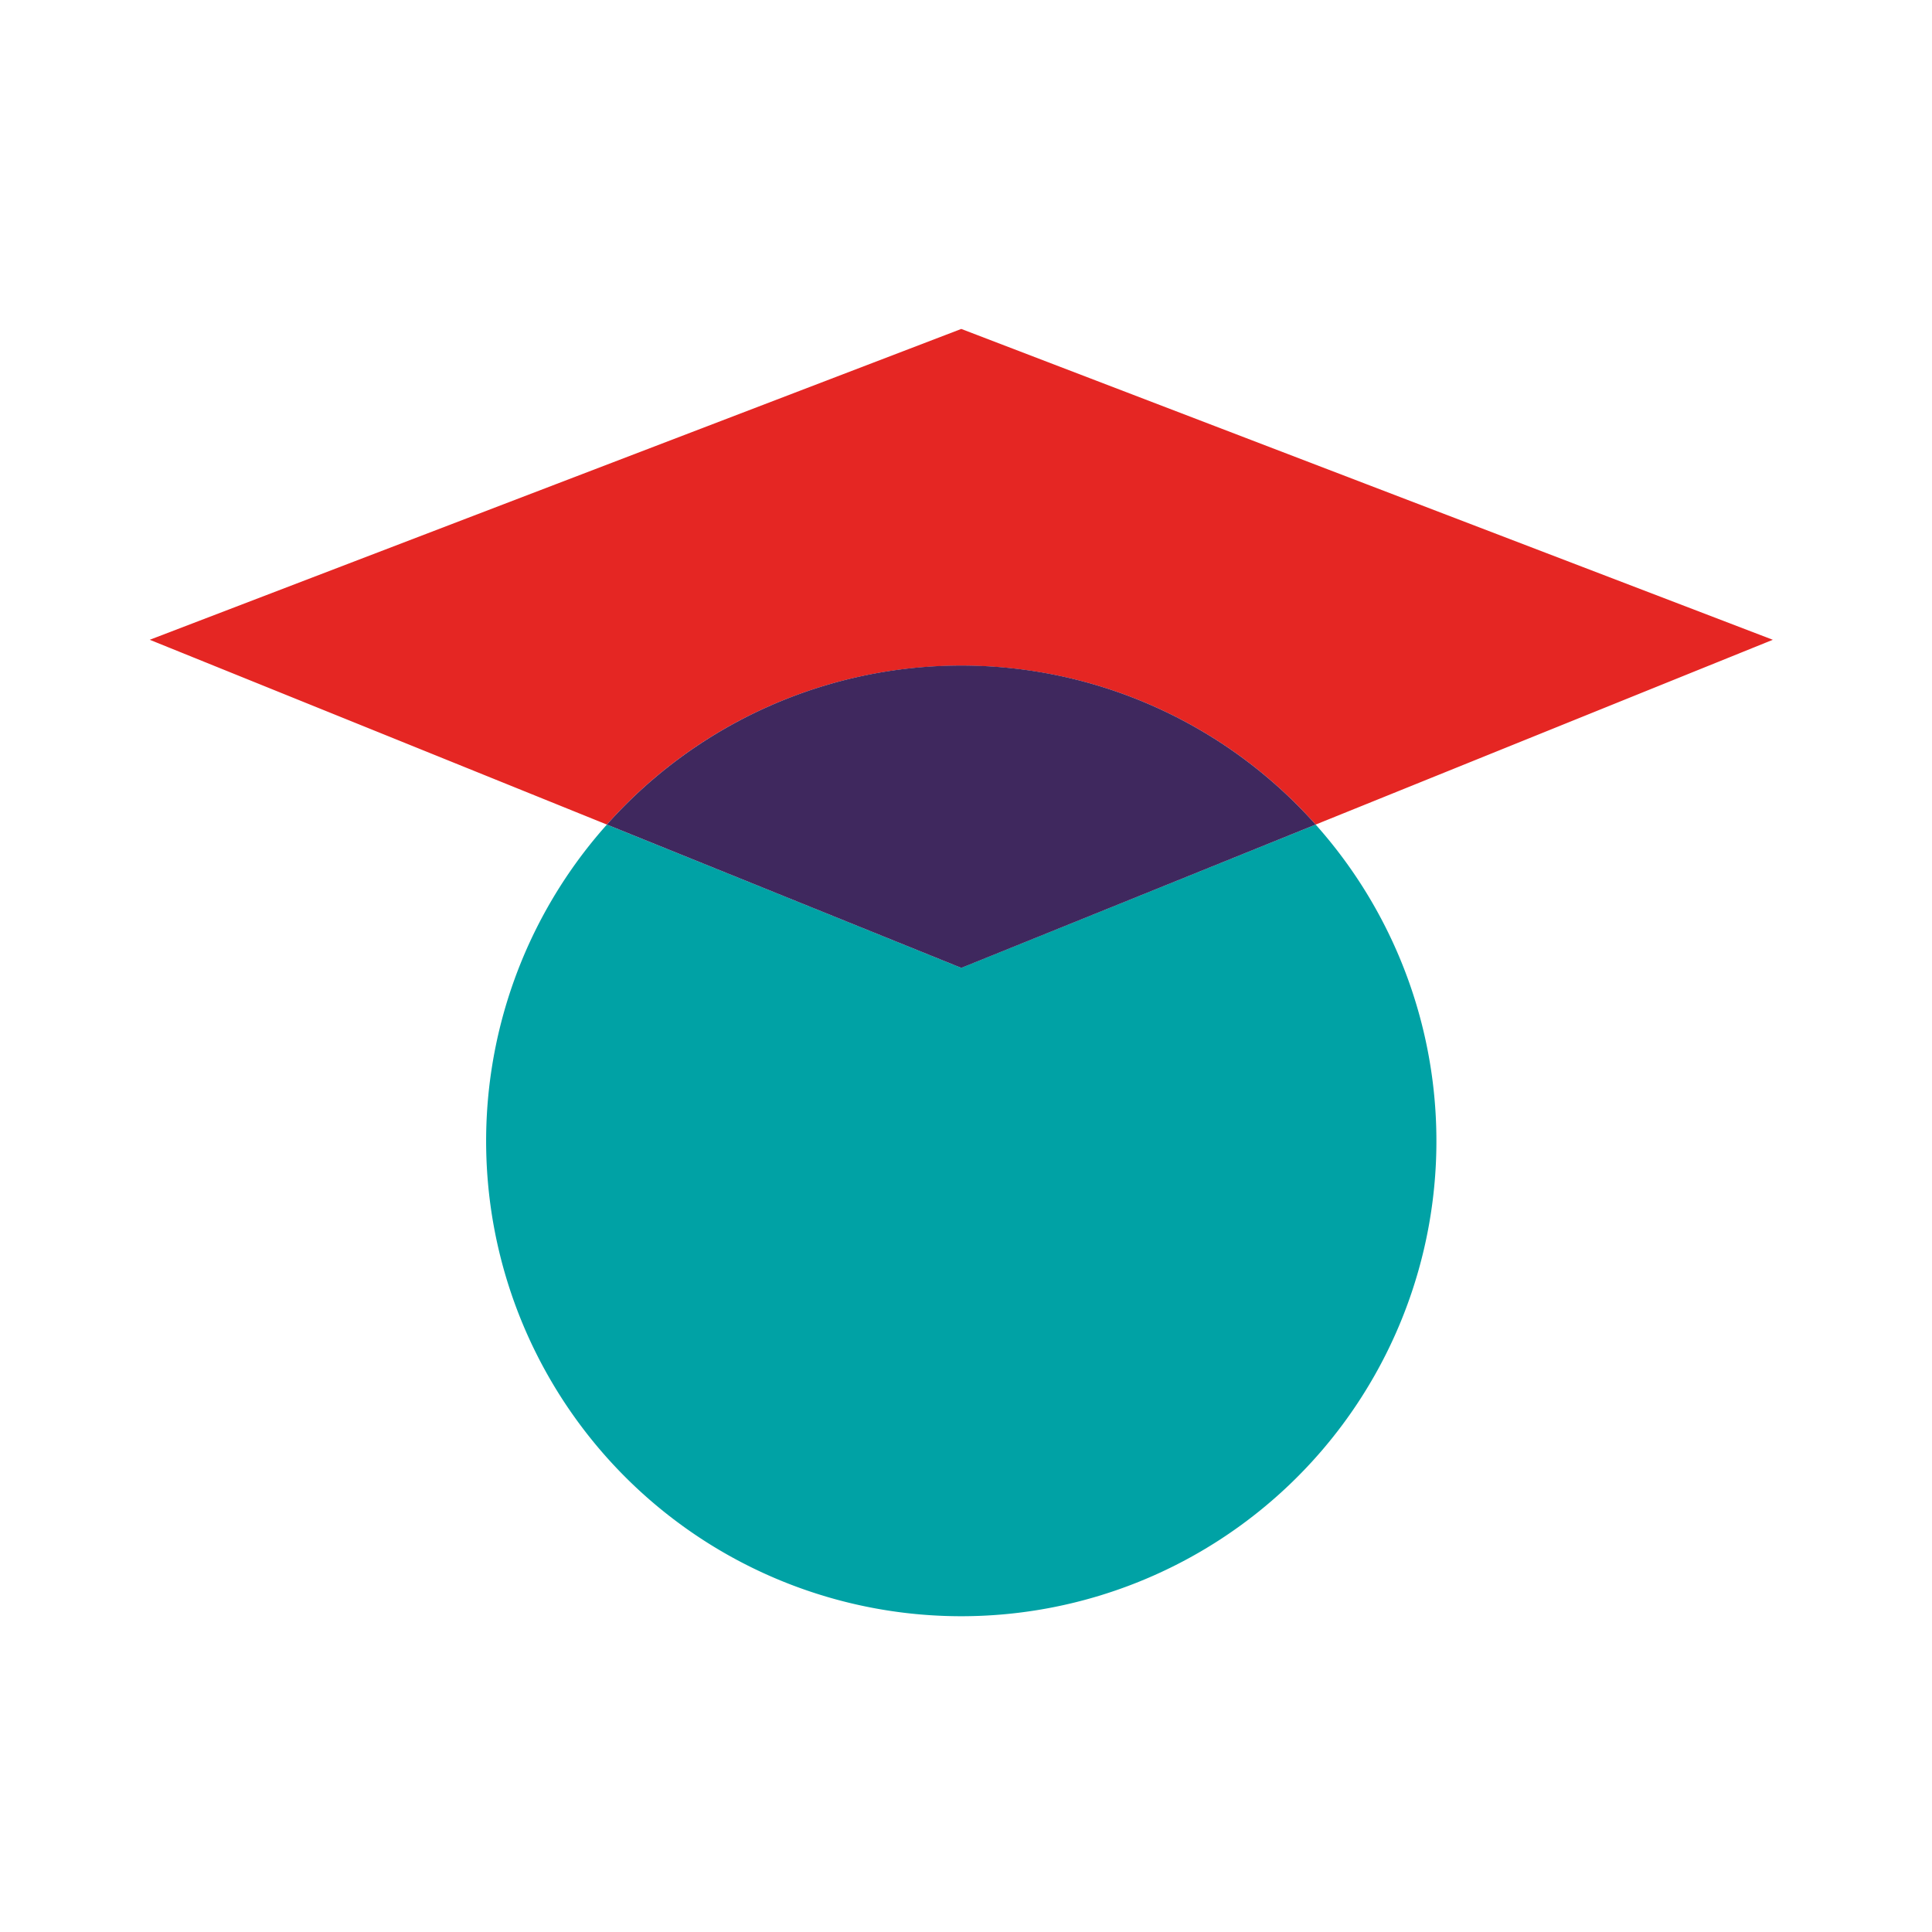
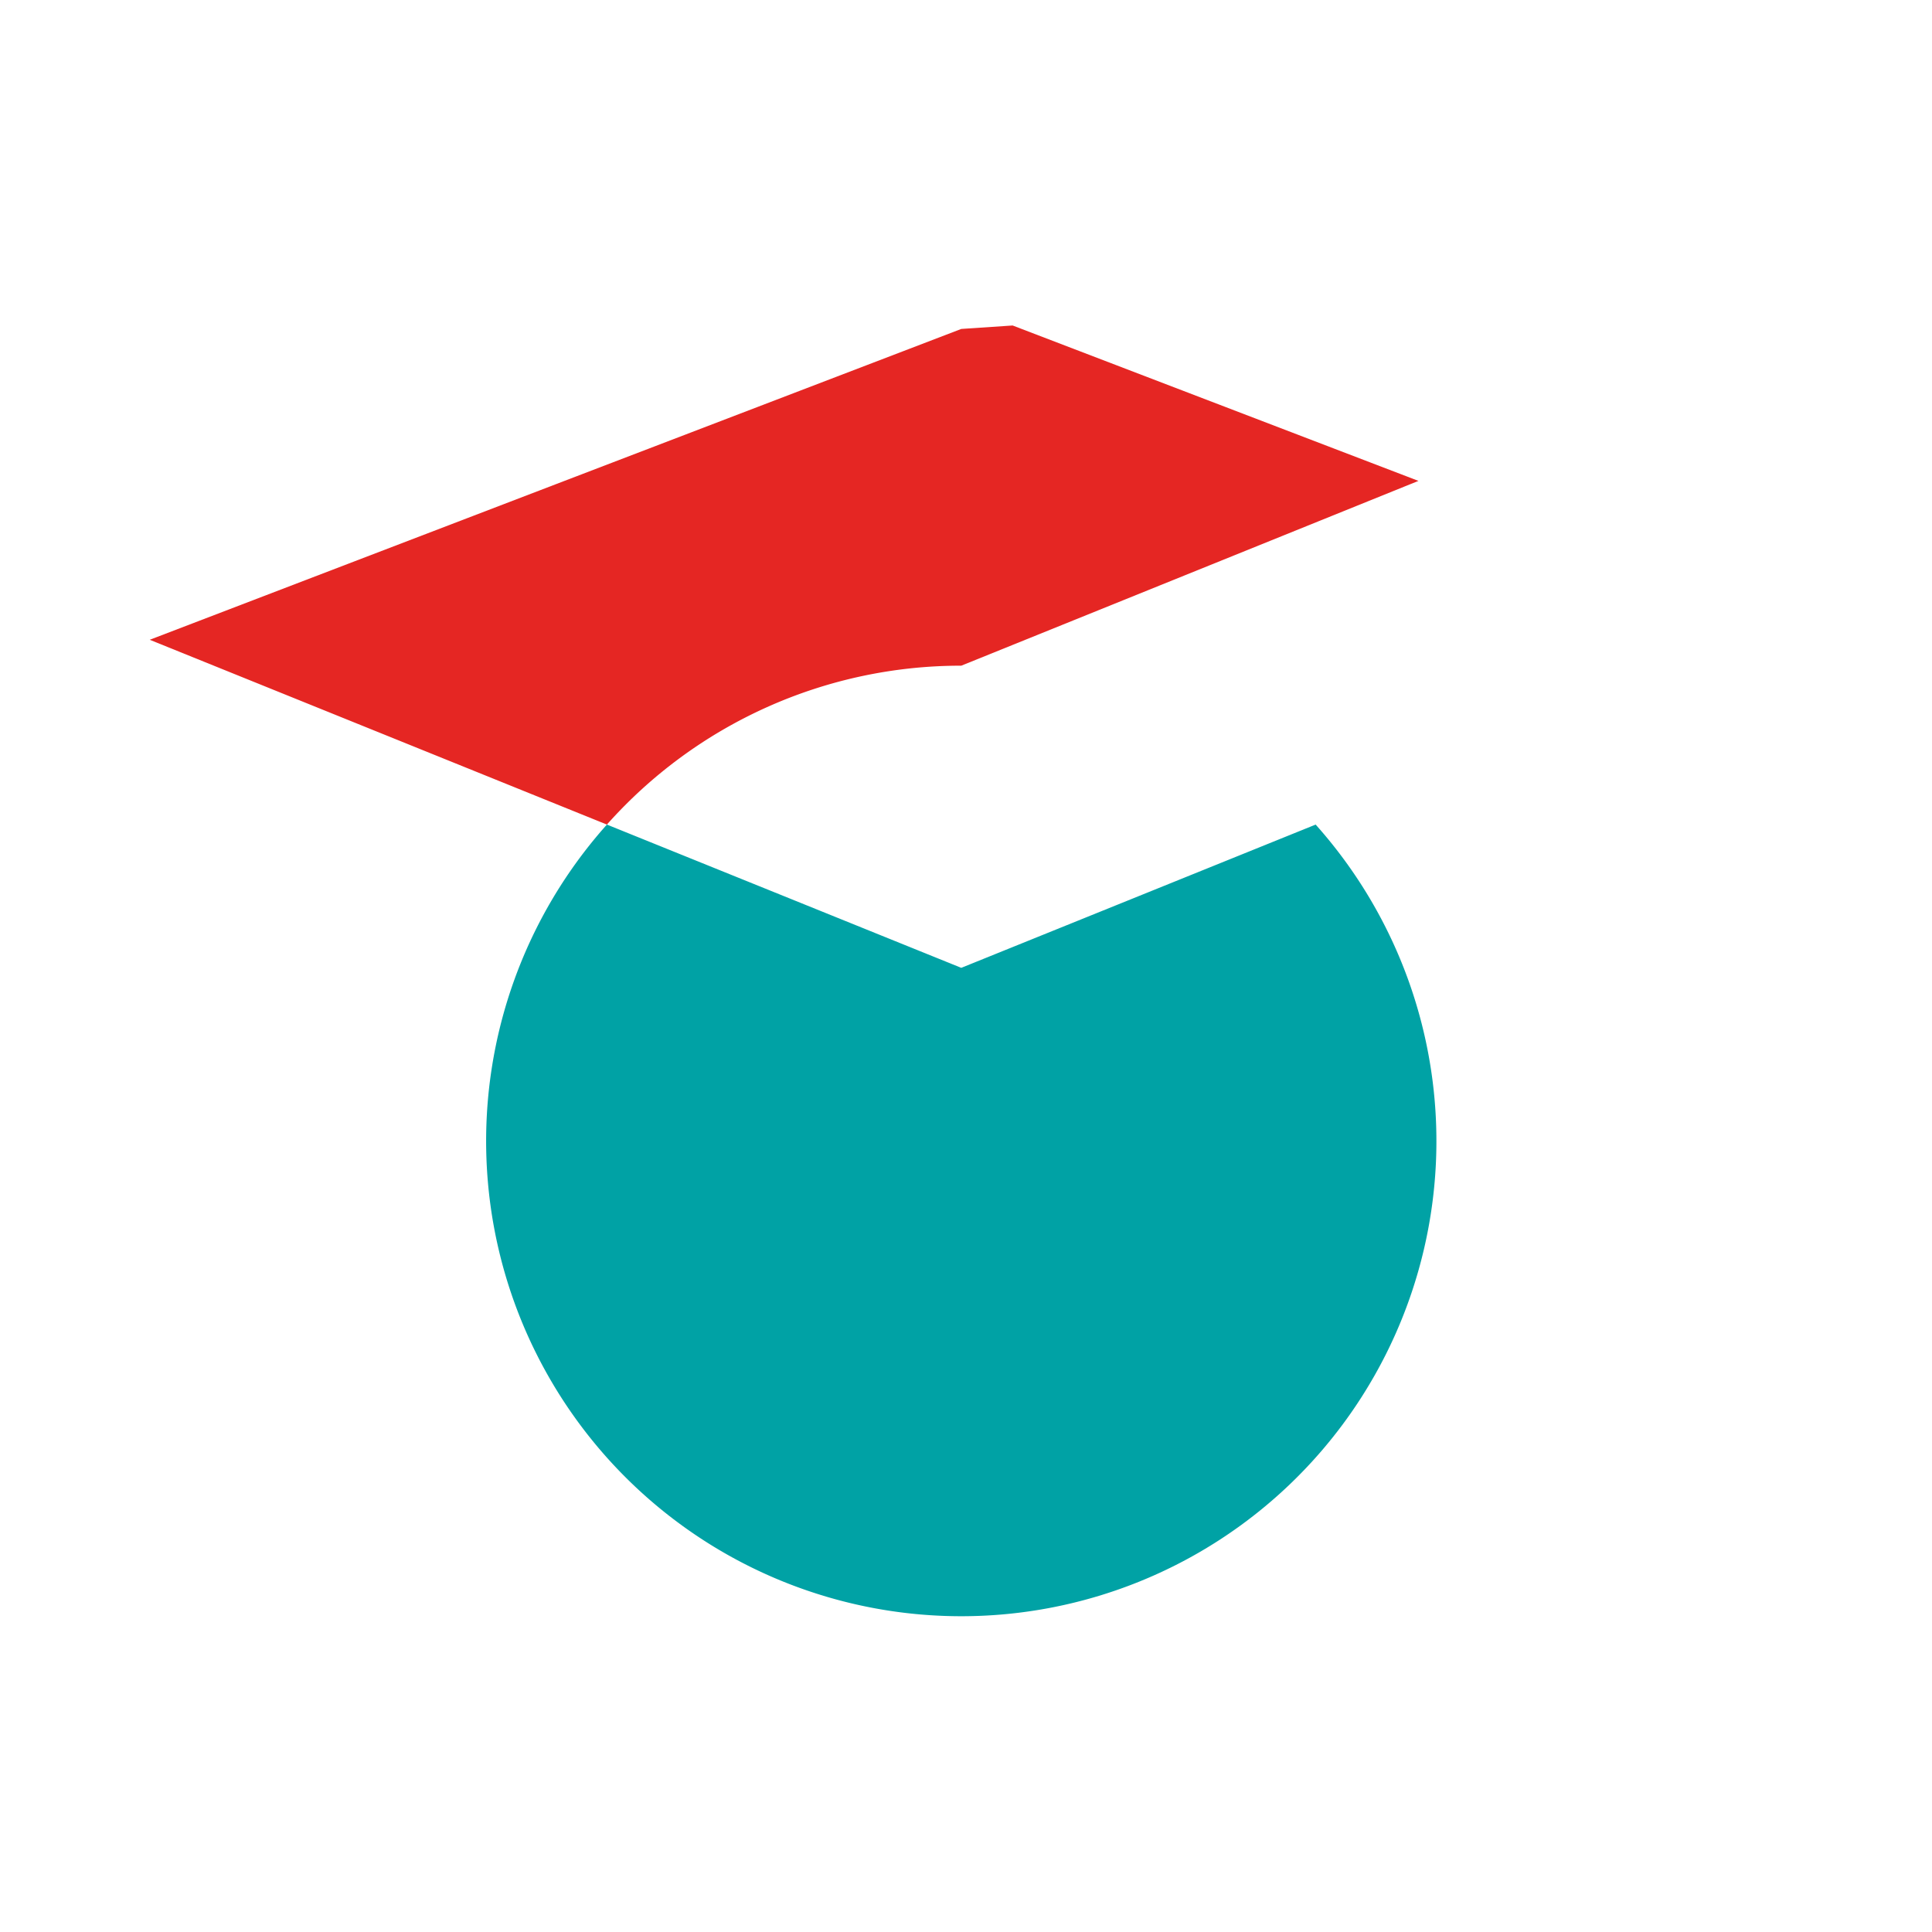
<svg xmlns="http://www.w3.org/2000/svg" viewBox="0 0 45.354 45.354">
  <defs>
    <style>.a{fill:#e52623;}.b{fill:#00a2a5;}.c{fill:#3f285e;}</style>
  </defs>
  <title>legal</title>
-   <path class="a" d="M22.566,15.627A11.117,11.117,0,0,1,30.885,19.357l5.366-2.169,5.366-2.169-9.526-3.648L22.566,7.722,13.04,11.37,3.515,15.019l5.366,2.169,5.366,2.169a11.117,11.117,0,0,1,8.319-3.73Z" />
+   <path class="a" d="M22.566,15.627l5.366-2.169,5.366-2.169-9.526-3.648L22.566,7.722,13.04,11.37,3.515,15.019l5.366,2.169,5.366,2.169a11.117,11.117,0,0,1,8.319-3.73Z" />
  <path class="b" d="M22.566,22.72l-4.16-1.682L14.247,19.357a11.154,11.154,0,1,0,16.638,0l-4.16,1.682Z" />
-   <path class="c" d="M30.885,19.357a11.135,11.135,0,0,0-16.638,0l4.16,1.682,4.16,1.682,4.16-1.682Z" />
</svg>